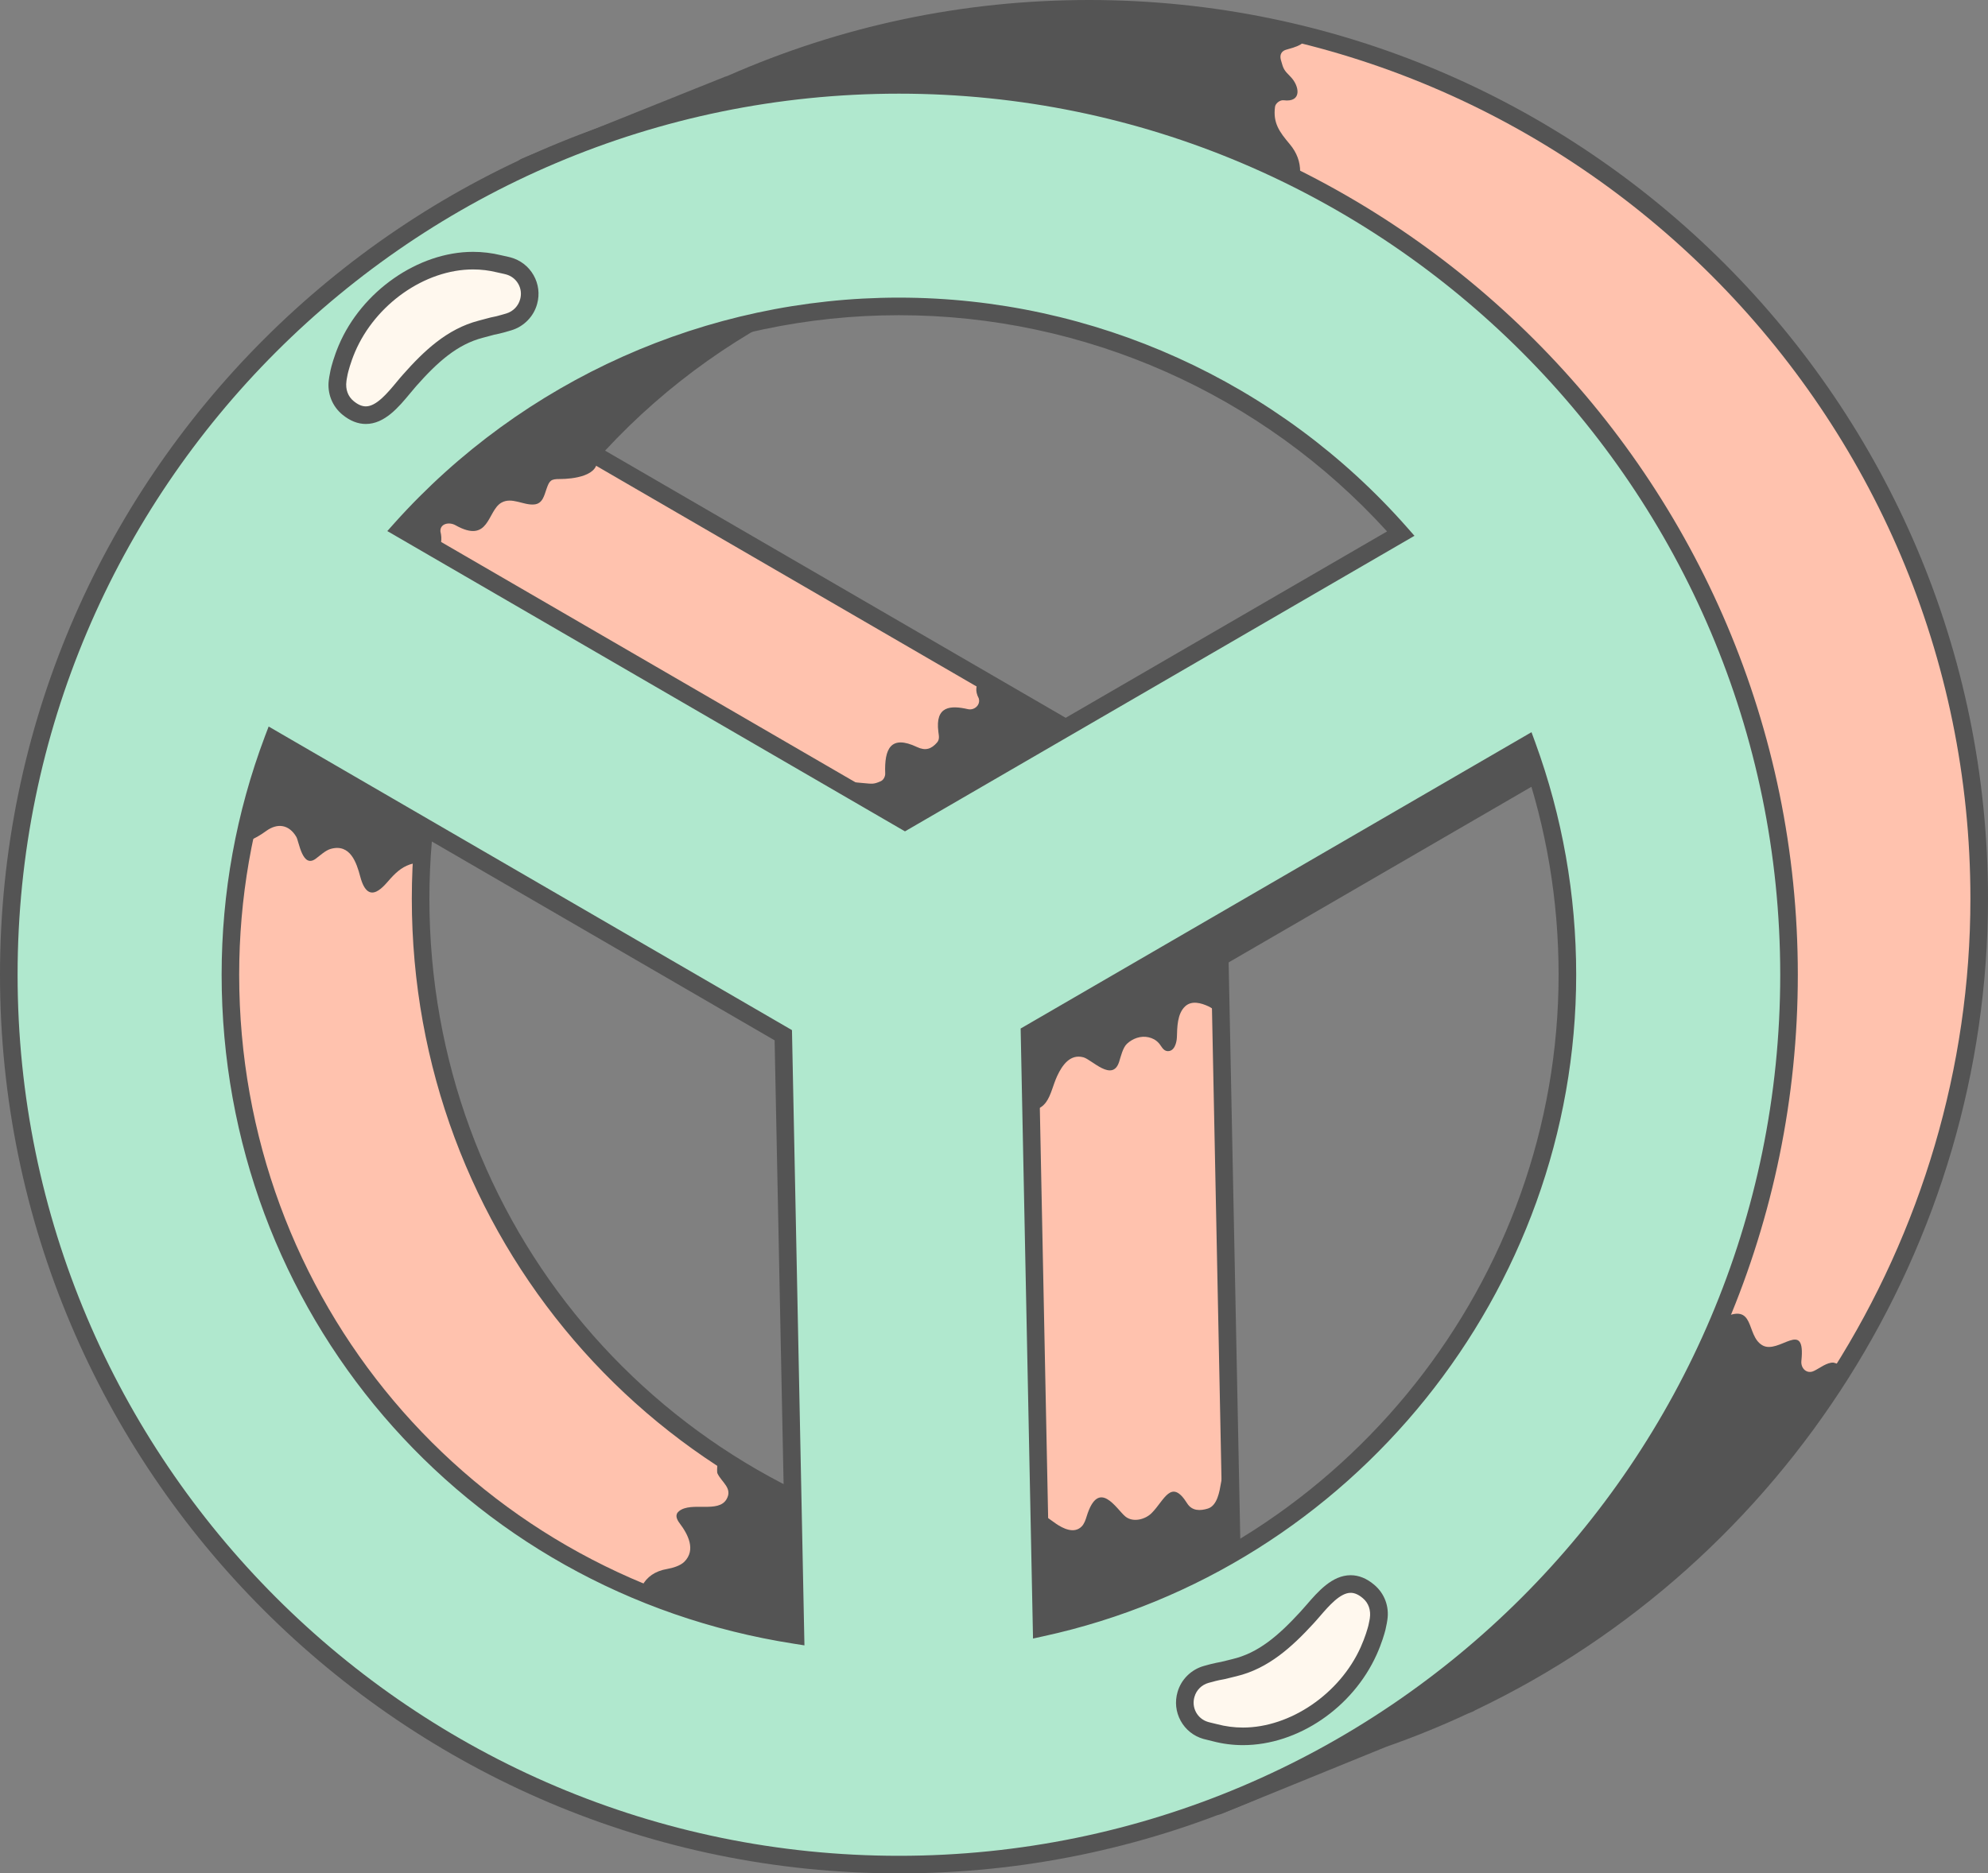
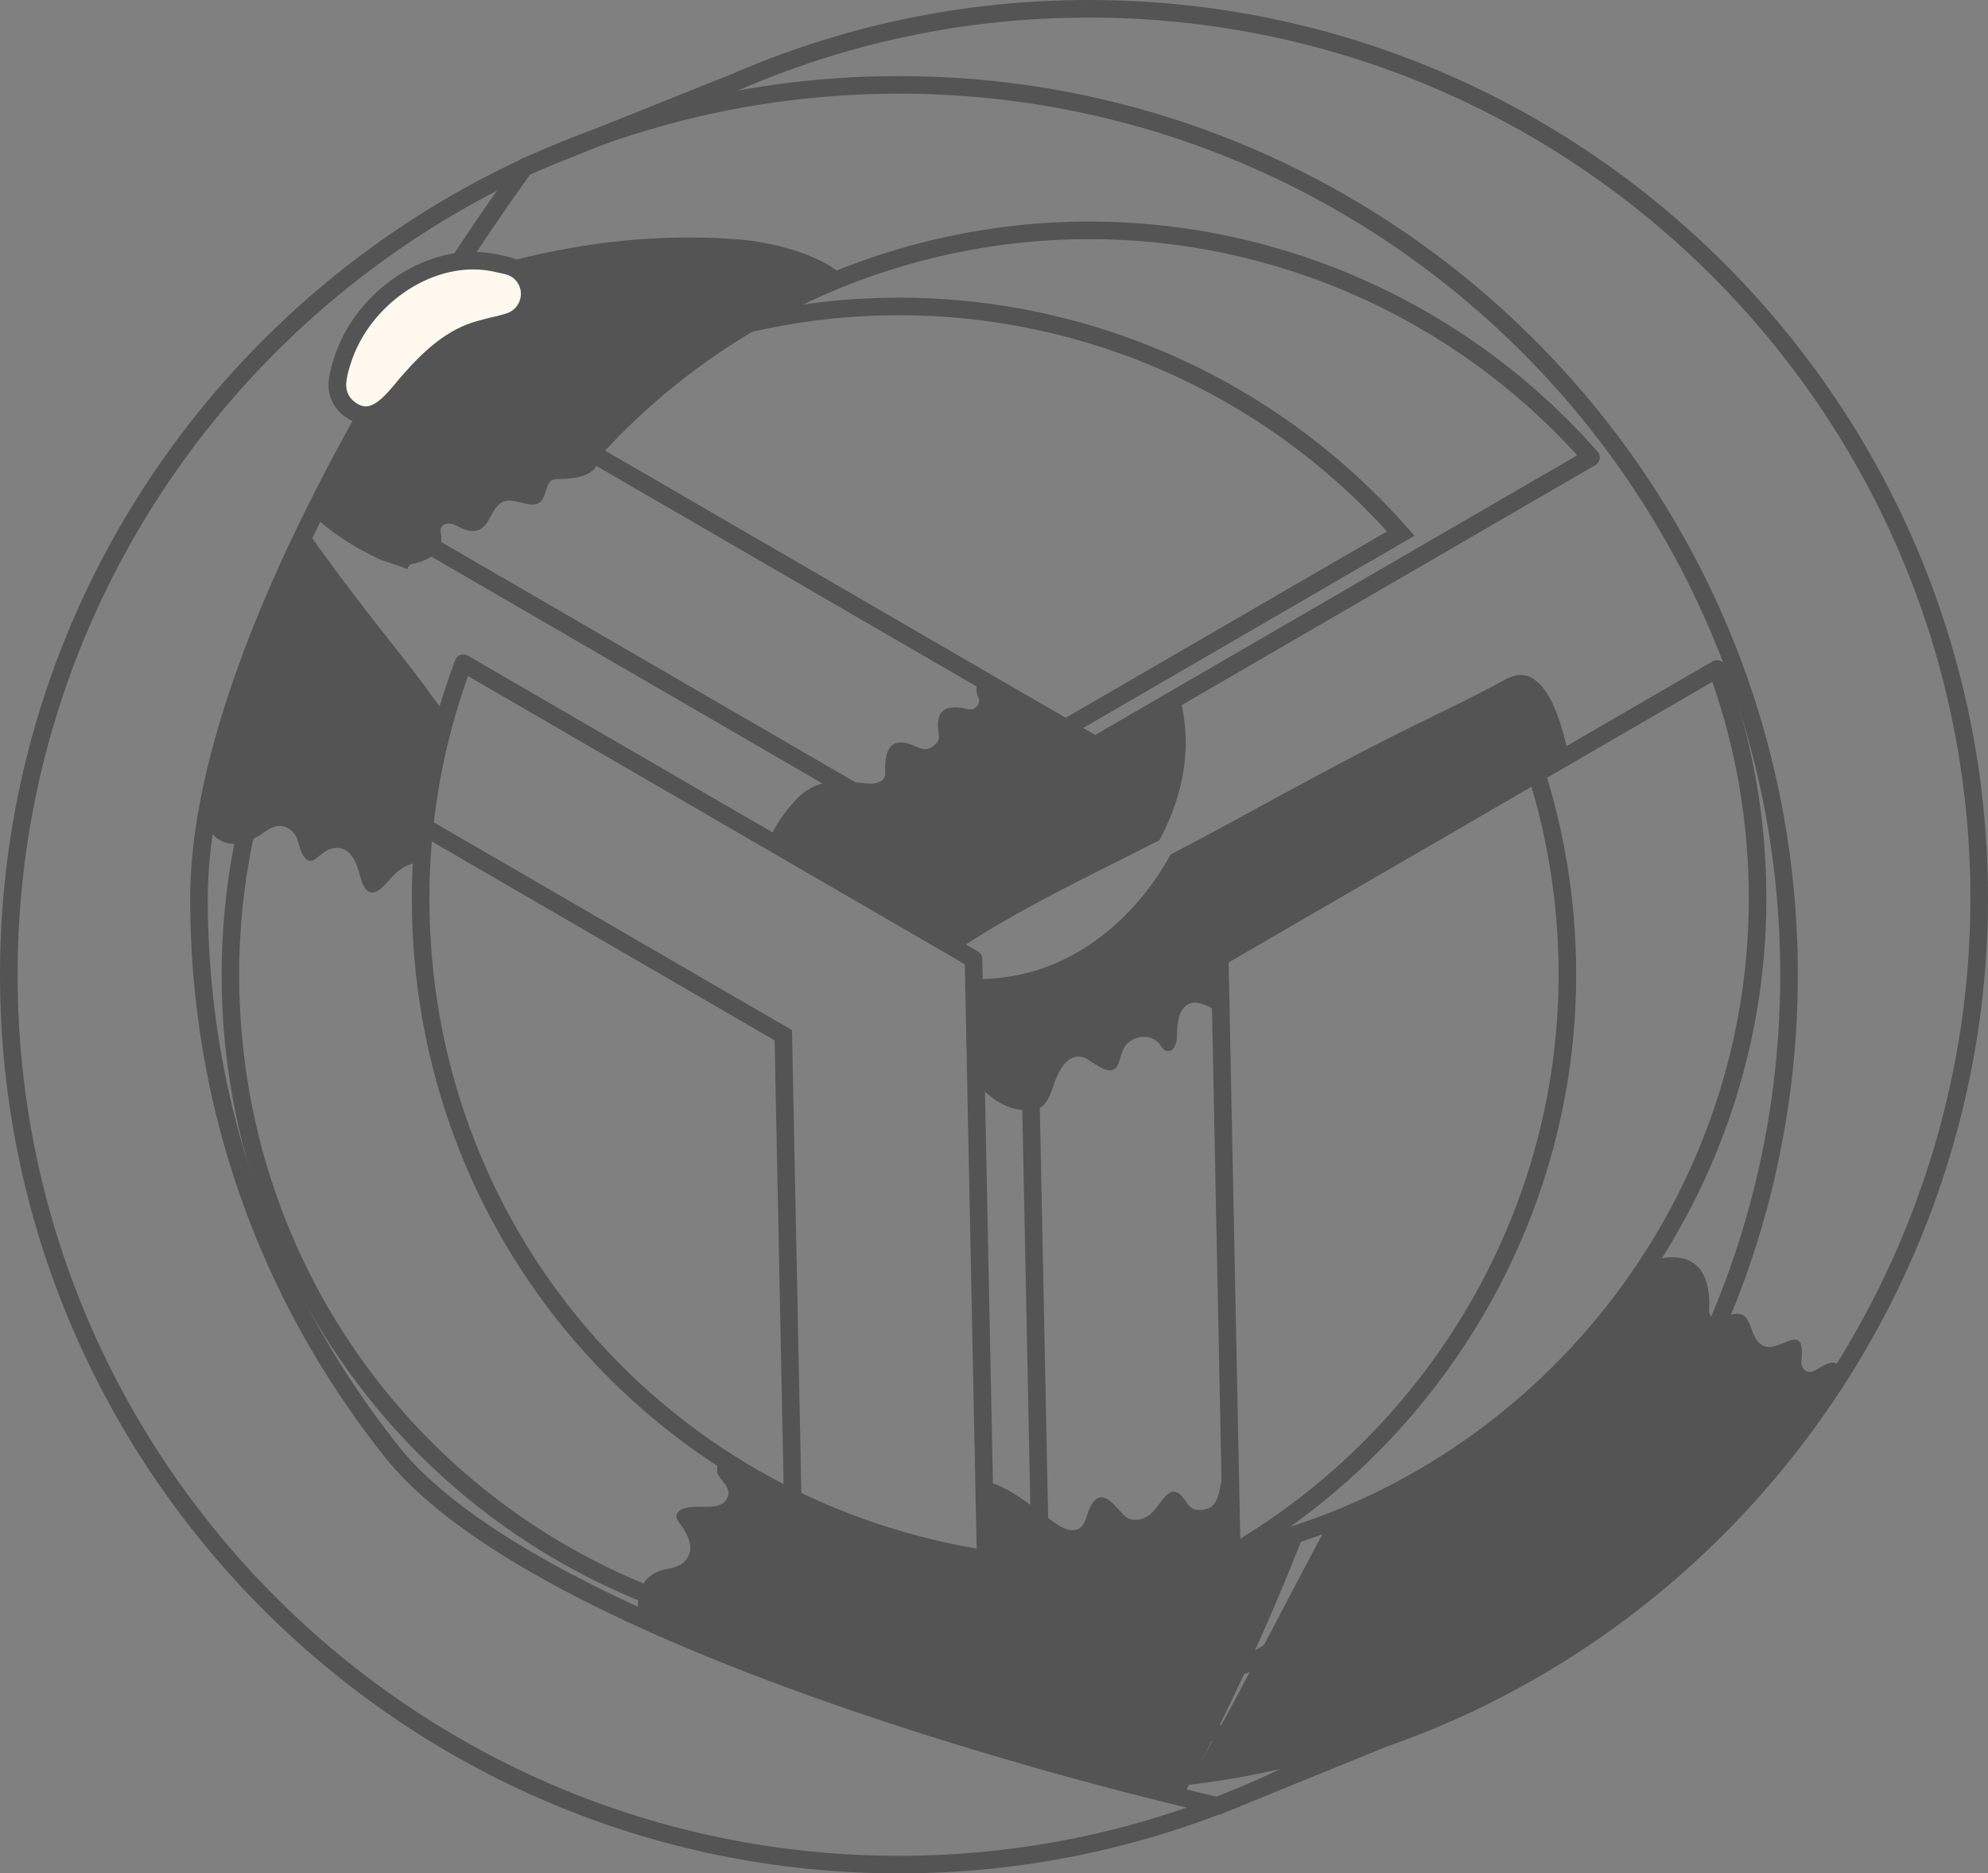
<svg xmlns="http://www.w3.org/2000/svg" fill="#545454" height="471.3" preserveAspectRatio="xMidYMid meet" version="1" viewBox="0.0 0.0 500.0 471.3" width="500" zoomAndPan="magnify">
  <rect x="0.0" y="0.0" width="500.0" height="471.3" fill="#808080" stroke="none" />
  <g id="change1_1">
-     <path d="M497.793,226.084c0-123.644-100.244-223.877-223.877-223.877c-32.306,0-62.988,6.903-90.732,19.219 l0.029-0.088c-14.99,6.016-50.605,20.264-51.24,20.684c0,0-81.924,110.488-81.924,184.063c0,52.5,18.086,100.781,48.35,138.965 c41.006,51.719,207.853,89.276,207.853,89.276l19.94-8.114l21.748-8.857c6.982-2.441,13.809-5.225,20.469-8.32l1.23-0.508 l-0.068-0.02C445.352,392.627,497.793,315.488,497.793,226.084z M105.781,226.084c0-20.859,3.828-40.812,10.771-59.229 l128.291,74.435l3.057,150.907C167.402,379.688,105.781,310.068,105.781,226.084z M148.711,113.906 c30.781-34.336,75.469-55.967,125.205-55.967c50.303,0,95.43,22.129,126.239,57.148L275.449,187.45L148.711,113.906z M309.805,390.332l-3.027-149.463l125.078-72.578c6.602,18.026,10.195,37.479,10.195,57.793 C442.051,306.602,385.409,373.887,309.805,390.332z" fill="#ffc2ae" />
-   </g>
+     </g>
  <g id="change2_1">
    <path d="M306.25,456.532c-0.166,0-0.322-0.01-0.479-0.049c-6.846-1.543-168.086-38.319-209.102-90.067 c-31.943-40.283-48.838-88.818-48.838-140.332c0-73.457,79.004-180.851,82.373-185.381c0.146-0.205,0.342-0.392,0.557-0.537 c0.469-0.304,2.959-1.377,46.367-18.771l5.264-2.108c0.146-0.06,0.293-0.099,0.449-0.127C211.68,6.445,242.324,0,273.916,0 C398.584,0,500,101.416,500,226.084c0,86.768-50.615,166.865-129.015,204.188c-0.156,0.127-0.332,0.225-0.518,0.303l-1.24,0.498 c-6.621,3.097-13.574,5.929-20.566,8.369l-41.571,16.935C306.816,456.484,306.532,456.532,306.25,456.532z M133.418,43.789 c-5.693,7.803-81.162,112.666-81.162,182.295c0,50.508,16.553,98.086,47.871,137.588c38.75,48.877,194.336,85.653,205.938,88.34 l41.035-16.699c6.963-2.441,13.779-5.215,20.371-8.291l0.858-0.352c0.089-0.06,0.187-0.117,0.293-0.166 C445.741,390,495.575,311.328,495.575,226.084c0-122.228-99.434-221.66-221.659-221.66c-31.183,0-61.406,6.396-89.834,19.022 c-0.195,0.089-0.4,0.146-0.605,0.177l-4.707,1.885C164.072,31.396,137.305,42.119,133.418,43.789z M247.9,394.414 c-0.106,0-0.225-0.011-0.342-0.029c-83.428-12.969-143.983-83.75-143.983-168.301c0-20.615,3.672-40.801,10.907-60.021 c0.226-0.596,0.713-1.084,1.328-1.299s1.289-0.156,1.846,0.176l128.302,74.435c0.664,0.391,1.084,1.094,1.094,1.875l3.066,150.908 c0.01,0.645-0.265,1.278-0.763,1.698C248.955,394.219,248.428,394.414,247.9,394.414z M117.715,170.088 c-6.445,17.969-9.717,36.787-9.717,55.996c0,81.465,57.725,149.813,137.637,163.506l-2.979-147.012L117.715,170.088z M309.805,392.549c-0.498,0-0.978-0.166-1.367-0.479c-0.527-0.409-0.83-1.034-0.85-1.698l-3.027-149.463 c-0.021-0.802,0.41-1.554,1.104-1.953l125.078-72.578c0.566-0.332,1.261-0.392,1.865-0.156c0.615,0.215,1.104,0.703,1.328,1.309 c6.854,18.74,10.332,38.438,10.332,58.556c0,79.531-56.348,149.521-133.994,166.406 C310.116,392.529,309.961,392.549,309.805,392.549z M309.014,242.119l2.938,145.459c74.277-17.441,127.892-84.923,127.892-161.494 c0-18.711-3.086-37.051-9.181-54.541L309.014,242.119z M275.449,189.658c-0.392,0-0.771-0.099-1.113-0.294L147.598,115.82 c-0.576-0.332-0.977-0.907-1.074-1.563c-0.106-0.664,0.088-1.328,0.537-1.826c32.306-36.035,78.545-56.699,126.855-56.699 c48.905,0,95.526,21.104,127.899,57.9c0.439,0.498,0.625,1.162,0.519,1.815c-0.099,0.654-0.498,1.222-1.074,1.554l-124.697,72.362 C276.211,189.561,275.83,189.658,275.449,189.658z M152.188,113.369l123.263,71.522L396.69,114.54 c-31.445-34.601-76.035-54.386-122.772-54.386C227.764,60.156,183.555,79.512,152.188,113.369z" fill="inherit" />
  </g>
  <g id="change2_2">
    <path d="M101.328,165.41c-8.154-10.265-16.183-20.625-23.73-31.328c-0.195-0.195-0.42-0.381-0.615-0.586 c-11.649,24.159-21.592,50.077-25.321,73.77c3.563,6.738,9.473,6.045,15.282,1.787c2.882-2.09,5.771-1.602,7.589,1.494 c0.674,1.143,1.493,7.969,4.862,5.498c1.064-0.781,2.472-2.129,3.799-2.49c4.894-1.357,6.484,3.457,7.423,7.021 c2.069,7.772,6.172,1.991,7.637,0.399c1.729-1.885,3.242-3.135,5.742-3.77c0.703-0.177,1.387-0.195,2.051-0.156 c0.684-12.783,2.813-25.195,6.19-37.062C108.623,175.029,105.049,170.098,101.328,165.41z" fill="inherit" />
  </g>
  <g id="change2_3">
    <path d="M185.947,60.244c-15.526-1.24-31.094-0.146-46.387,2.881c-8.76,1.729-18.271,4.229-27.305,7.899 c-10.01,15.625-22.354,36.25-33.408,58.634c0.225,0.225,0.41,0.459,0.654,0.674c4.696,4.276,10.049,7.559,15.762,10.293 c1.152,0.547,4.59,1.465,7.148,2.539c0.264-0.781,0.938-1.427,2.002-1.445c5.225-1.348,7.344-4.023,6.356-8.018 c-0.127-1.964,2.168-2.472,3.779-1.572c8.545,4.795,7.979-3.564,11.514-5.646c2.646-1.543,5.605,0.703,8.33,0.42 c2.101-0.205,2.49-2.284,3.066-3.916c0.742-2.147,1.112-2.489,3.379-2.479c3.057,0.01,10.332-0.723,9.199-5.439 c-0.029-0.127,0.039-0.244,0.028-0.371l-1.356-0.791c17.305-19.307,39.014-34.59,63.535-44.276 C206.348,63.691,193.213,60.82,185.947,60.244z" fill="inherit" />
  </g>
  <g id="change2_4">
-     <path d="M313.866,62.783c8.193-6.699,17.871-17.773,10.527-26.505c-2.607-3.104-4.258-5.321-3.711-9.424 c0.127-0.879,1.27-1.737,2.139-1.631c4.746,0.615,4.023-3.633,1.738-5.938c-1.65-1.67-1.758-1.875-2.393-4.16 c-0.421-1.476,0.264-2.345,1.377-2.638c4.844-1.288,4.481-2.041,4.844-3.604c-16.494-3.877-36.797-6.68-54.473-6.68 c-32.306,0-62.988,6.903-90.703,19.131c-14.99,6.016-50.605,20.264-51.24,20.684c0,0-6.201,8.379-15.166,22.002 c23.994-8.983,52.021-10.928,73.633-7.686c8.351,1.25,20.986,4.414,26.396,11.61c17.832-6.436,37.031-10.01,57.08-10.01 C287.686,57.939,301.055,59.658,313.866,62.783z" fill="inherit" />
-   </g>
+     </g>
  <g id="change2_5">
    <path d="M328.262,385.107c-6.017,2.062-12.148,3.849-18.457,5.226l-0.488-23.818c-1.035,1.807-1.787,3.975-2.236,6.611 c-0.352,2.012-0.889,5.653-3.301,6.396c-1.895,0.586-3.975,0.654-5.215-1.338c-4.014-6.406-5.713-0.731-8.926,2.48 c-1.611,1.61-4.647,2.401-6.563,0.879c-2.236-1.787-6.738-9.912-9.775-0.049c-0.264,0.868-0.605,1.885-1.27,2.549 c-1.904,1.903-4.718,0.459-6.445-0.724c-5.42-3.7-11.416-9.395-18.086-10.771l0.399,19.647 c-24.442-3.799-47.118-12.891-66.885-26.024c-0.399-0.264-0.85,3.896-0.565,4.502c1.034,2.227,3.887,3.729,2.284,6.494 c-2.069,3.574-8.827,0.547-11.924,2.979c-1.123,0.879-0.674,2.002,0.137,3.086c2.101,2.773,4.142,6.699,1.173,9.668 c-1.017,1.017-2.939,1.572-4.287,1.808c-6.222,1.055-8.164,6.045-7.14,12.09c50.714,23.241,113.701,39.766,136.642,45.399 C309.043,430.518,319.336,408.115,328.262,385.107z" fill="inherit" />
  </g>
  <g id="change2_6">
    <path d="M463.145,343.408c-0.049,0.077-1.768-0.597-2.012-0.605c-1.611-0.107-3.447,1.387-4.845,2.061 c-1.815,0.929-3.428-0.586-3.223-2.51c1.123-10.83-5.664-1.436-9.854-3.936c-4.209-2.5-1.611-10.967-10.05-6.777 c-1.396,0.684-3.397-0.176-3.311-1.924c0.771-13.926-7.842-15.226-16.426-11.904c-19.142,29.746-47.07,52.306-79.189,65.107 c-11.895,22.012-23.008,44.53-35.576,66.161c3.574-0.43,7.14-0.946,10.685-1.543c0,0,1.328-0.155,1.27-0.194 C373.389,436.309,429.443,398.682,463.145,343.408z" fill="inherit" />
  </g>
  <g id="change2_7">
    <path d="M230.645,187.939c-6.66-3.153-8.242,0.459-8.008,6.67c0.029,0.713-0.42,1.611-1.094,1.914 c-1.777,0.791-2.119,0.693-4.326,0.488c-6.934-0.664-12.158-1.201-17.363,4.541c-2.401,2.646-4.979,6.133-6.475,9.873l47.471,27.539 c16.025-10.654,33.574-18.818,50.752-27.588c4.805-8.877,7.393-18.857,6.416-28.877c-0.254-2.578-0.731-5.021-1.377-7.345 l-21.191,12.296l-28.778-16.699c-1.289,1.455-1.494,3.096-0.508,4.932c0.508,1.68-1.134,3.086-2.716,2.726 c-4.346-0.986-8.291-0.869-7.44,5.713c0.137,1.055,0.342,1.895-0.342,2.686C234.248,188.438,232.773,188.945,230.645,187.939z" fill="inherit" />
  </g>
  <g id="change2_8">
-     <path d="M286.816,218.936c-14.248,7.236-28.612,13.994-41.973,22.607l0.01,0.272c8.379,0.166,16.689-1.571,24.883-6.815 C276.162,230.889,282.061,225.352,286.816,218.936z" fill="inherit" />
-   </g>
+     </g>
  <g id="change2_9">
    <path d="M394.482,189.971c-0.02-0.117-0.029-0.225-0.059-0.352c-1.466-6.748-5.636-24.229-15.646-18.761 c-8.721,4.767-17.744,8.965-26.641,13.408c-19.512,9.736-38.418,20.605-57.725,30.723c-7.433,13.525-19.601,25.078-34.668,29.396 c-4.923,1.406-9.873,1.963-14.806,1.982l0.527,25.918c2.676,3.125,6.084,5.78,9.775,6.659c8.827,2.101,8.516-3.711,10.692-8.34 c1.211-2.567,3.203-5.537,6.572-4.608c2.1,0.575,7.295,6.309,8.965,1.143c0.41-1.289,0.928-3.574,1.963-4.541 c1.437-1.348,3.478-2.09,5.43-1.65c1.035,0.234,1.855,0.675,2.589,1.476c0.625,0.684,1.073,1.924,2.157,2.012 c1.787,0.137,2.345-2.158,2.394-3.516c0.078-2.51,0.078-5.898,2.079-7.754c1.66-1.533,4.033-0.84,5.869,0.01 c1.183,0.547,2.129,1.533,3.115,2.479l-0.293-14.784L394.482,189.971z" fill="inherit" />
  </g>
  <g id="change3_1">
-     <path d="M226.084,21.357c-123.633,0-223.877,100.234-223.877,223.867s100.244,223.867,223.877,223.867 S449.95,368.857,449.95,245.224S349.717,21.357,226.084,21.357z M226.084,77.09c50.303,0,95.42,22.129,126.229,57.147 l-124.707,72.354l-126.737-73.535C131.66,98.711,176.338,77.09,226.084,77.09z M57.949,245.225c0-20.85,3.817-40.801,10.762-59.229 l128.291,74.434l3.065,150.918C119.57,398.838,57.949,329.219,57.949,245.225z M261.963,409.482l-3.027-149.473l125.088-72.568 c6.592,18.019,10.195,37.48,10.195,57.783C394.219,325.752,337.568,393.037,261.963,409.482z" fill="#b0e8ce" />
-   </g>
+     </g>
  <g id="change2_10">
    <path d="M226.084,471.299C101.416,471.299,0,369.883,0,245.225C0,120.557,101.416,19.141,226.084,19.141 c124.657,0,226.084,101.416,226.084,226.084C452.168,369.883,350.741,471.299,226.084,471.299z M226.084,23.564 c-122.228,0-221.66,99.435-221.66,221.66c0,122.227,99.434,221.649,221.66,221.649c122.217,0,221.659-99.423,221.659-221.649 C447.743,122.998,348.301,23.564,226.084,23.564z M202.324,413.936l-2.599-0.41c-83.438-12.969-143.983-83.75-143.983-168.301 c0-20.604,3.661-40.801,10.897-60.01l0.928-2.441l131.621,76.377L202.324,413.936z M69.883,189.229 c-6.455,17.969-9.728,36.797-9.728,55.996c0,81.476,57.726,149.824,137.646,163.506l-2.979-147.012L69.883,189.229z M259.814,412.217l-3.114-153.467l1.133-0.654L385.186,184.2l0.908,2.479c6.854,18.73,10.332,38.428,10.332,58.545 c0,79.541-56.349,149.531-133.984,166.416L259.814,412.217z M261.172,261.27l2.949,145.449 c74.268-17.432,127.881-84.922,127.881-161.494c0-18.701-3.076-37.041-9.171-54.541L261.172,261.27z M227.607,209.15L97.412,133.604 l1.815-2.031c32.295-36.034,78.535-56.698,126.855-56.698c48.896,0,95.518,21.104,127.891,57.899l1.777,2.021L227.607,209.15z M104.355,132.52l123.252,71.515l121.25-70.343c-31.445-34.6-76.045-54.395-122.772-54.395 C179.932,79.297,135.723,98.662,104.355,132.52z" fill="inherit" />
  </g>
  <g id="change4_1">
    <path d="M84.932,95.625c0,0,0.098-0.771,0.361-2.052c0.332-1.387,0.977-3.534,1.942-5.84 C93.3,73.447,109.746,62.5,125.488,66.357c1.505,0.313,2.345,0.537,2.345,0.537c3.896,1.045,6.201,5.06,5.127,8.955 c-0.674,2.56-2.638,4.424-4.98,5.127l-1.278,0.371c0,0-0.615,0.195-1.671,0.439c-1.055,0.166-2.471,0.614-4.102,1.024 c-7.471,1.935-12.979,7.295-17.949,12.91c-3.848,4.346-8.799,12.305-15.399,6.924c-2.08-1.68-3.009-4.258-2.687-6.729L84.932,95.625 z" fill="#fff8ee" />
  </g>
  <g id="change2_11">
    <path d="M92.012,106.66c-2.002,0-3.955-0.771-5.83-2.296c-2.606-2.108-3.916-5.381-3.486-8.729c0.039-0.283,0.138-1.123,0.439-2.521 c0.215-0.946,0.84-3.34,2.061-6.239c5.781-13.623,19.99-23.517,33.779-23.517c2.383,0,4.756,0.293,7.041,0.851 c1.504,0.313,2.394,0.547,2.394,0.547c2.45,0.664,4.502,2.236,5.771,4.443c1.271,2.217,1.592,4.784,0.918,7.235 c-0.84,3.154-3.32,5.713-6.484,6.66l-1.299,0.381c0,0-0.664,0.205-1.787,0.469c-0.791,0.127-1.582,0.353-2.479,0.597l-1.572,0.42 c-6.475,1.67-11.416,6.094-16.836,12.217c-0.488,0.557-0.986,1.162-1.504,1.787C100.293,102.393,96.748,106.66,92.012,106.66z M118.975,67.783c-12.09,0-24.58,8.76-29.707,20.819c-1.123,2.656-1.67,4.863-1.815,5.469c-0.234,1.084-0.322,1.777-0.322,1.826 c-0.283,2.119,0.42,3.888,1.836,5.029c1.084,0.889,2.08,1.309,3.047,1.309c2.656,0,5.459-3.379,7.715-6.094 c0.547-0.664,1.084-1.309,1.603-1.885c5.155-5.83,11.034-11.504,19.053-13.584l1.494-0.4c1.074-0.293,2.031-0.547,2.803-0.674 c0.771-0.186,1.338-0.352,1.367-0.361l1.317-0.381c1.681-0.508,3.009-1.875,3.457-3.574c0.371-1.327,0.195-2.704-0.479-3.877 c-0.674-1.182-1.777-2.021-3.086-2.373c-0.029-0.01-0.82-0.215-2.228-0.508C123.018,68.027,121.006,67.783,118.975,67.783z" fill="inherit" />
  </g>
  <g id="change4_2">
-     <path d="M346.709,407.471c0,0-0.107,0.771-0.4,2.041c-0.361,1.377-1.045,3.516-2.062,5.791 c-6.356,14.17-23.018,24.774-38.682,20.604c-1.494-0.352-2.334-0.586-2.334-0.586c-3.867-1.123-6.084-5.176-4.941-9.053 c0.732-2.539,2.734-4.375,5.089-5.029l1.278-0.342c0,0,0.625-0.186,1.689-0.41c1.055-0.146,2.479-0.557,4.11-0.938 c7.511-1.787,13.136-7.031,18.203-12.539c3.945-4.277,9.054-12.139,15.547-6.621c2.041,1.719,2.921,4.326,2.55,6.787 L346.709,407.471z" fill="#fff8ee" />
-   </g>
+     </g>
  <g id="change2_12">
    <path d="M312.616,439.032c-2.588,0-5.146-0.332-7.616-0.985c-1.494-0.353-2.363-0.586-2.363-0.586 c-2.461-0.714-4.474-2.334-5.693-4.562c-1.221-2.236-1.493-4.805-0.771-7.256c0.897-3.135,3.438-5.645,6.621-6.533l1.288-0.352l0,0 c0,0,0.675-0.187,1.808-0.43c0.791-0.117,1.592-0.322,2.5-0.547l1.572-0.392c6.514-1.543,11.543-5.869,17.079-11.885 c0.498-0.537,1.017-1.133,1.544-1.748c2.881-3.33,6.454-7.471,11.122-7.471c2.052,0,4.043,0.811,5.929,2.412 c2.578,2.168,3.809,5.459,3.301,8.809c-0.039,0.283-0.156,1.113-0.479,2.5c-0.243,0.957-0.918,3.35-2.196,6.201 C340.234,429.648,326.396,439.032,312.616,439.032z M339.706,400.713c-2.646,0-5.487,3.291-7.772,5.938 c-0.566,0.654-1.113,1.289-1.641,1.855c-5.265,5.723-11.261,11.279-19.316,13.192l-1.514,0.371 c-1.084,0.273-2.041,0.508-2.813,0.615c-0.781,0.166-1.348,0.322-1.387,0.342l-1.299,0.342c-1.729,0.488-3.058,1.797-3.545,3.517 c-0.392,1.317-0.244,2.694,0.399,3.887c0.654,1.191,1.729,2.051,3.037,2.432c0,0,0.801,0.226,2.217,0.548 c2.158,0.575,4.347,0.858,6.543,0.858c11.904,0,24.355-8.496,29.609-20.215c1.133-2.528,1.729-4.647,1.934-5.438 c0.244-1.064,0.353-1.758,0.361-1.808c0.322-2.108-0.352-3.896-1.738-5.067C341.698,401.152,340.684,400.713,339.706,400.713z" fill="inherit" />
  </g>
</svg>